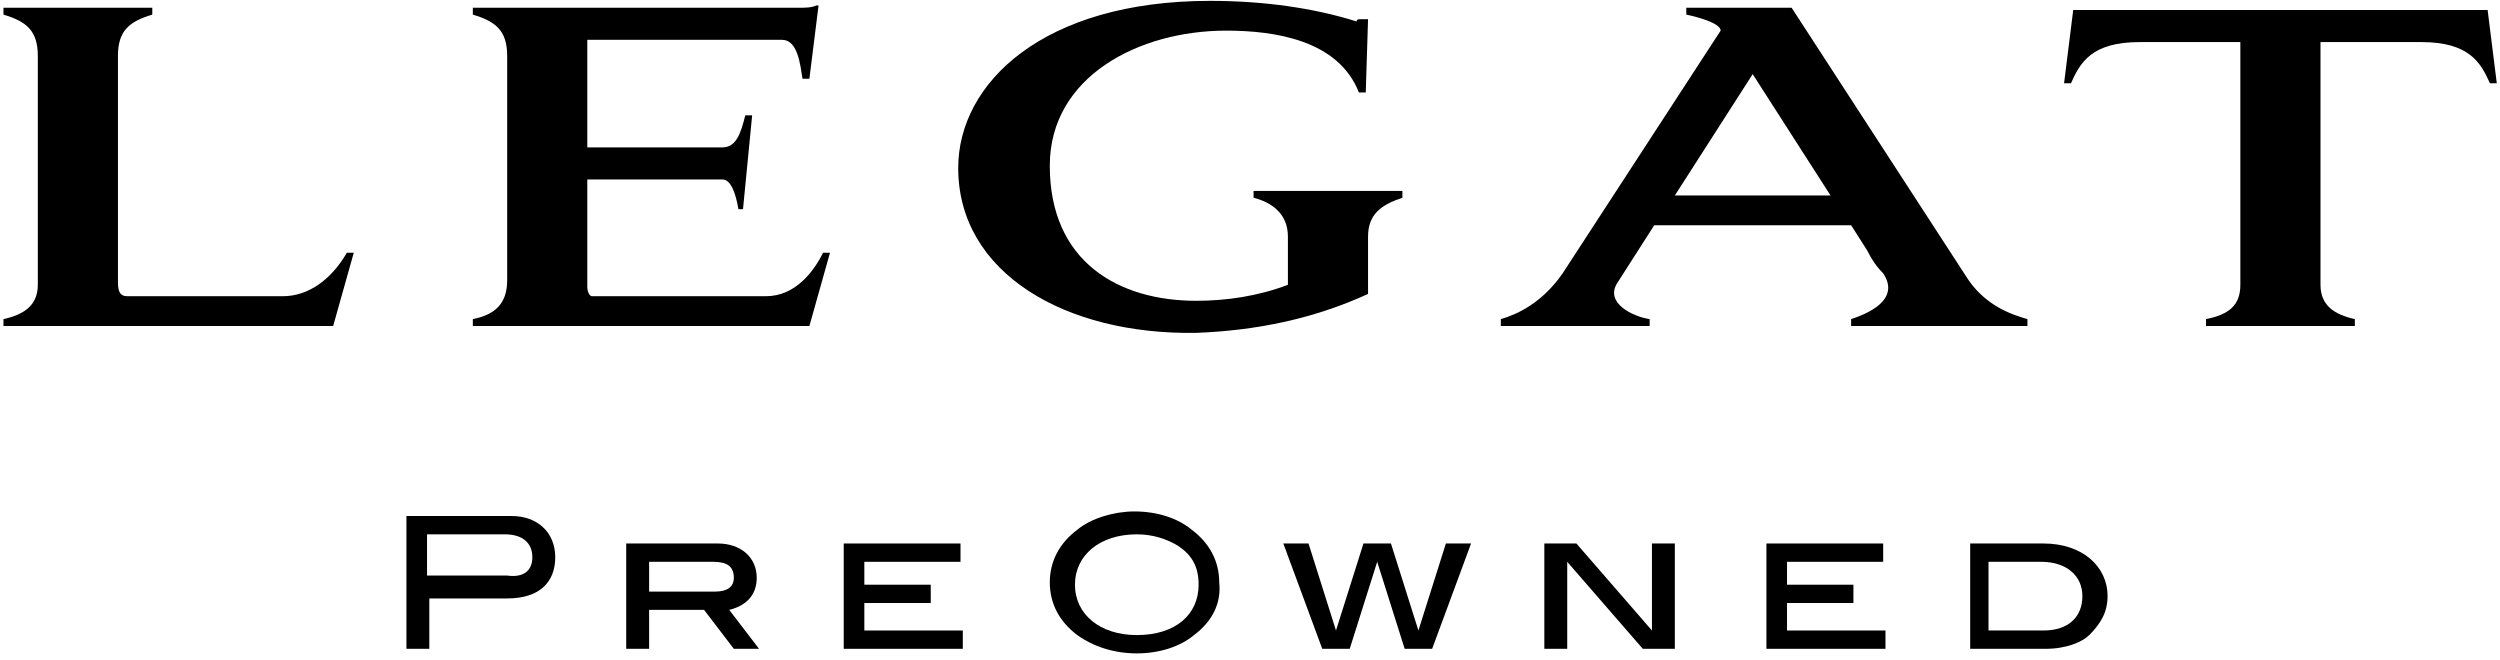
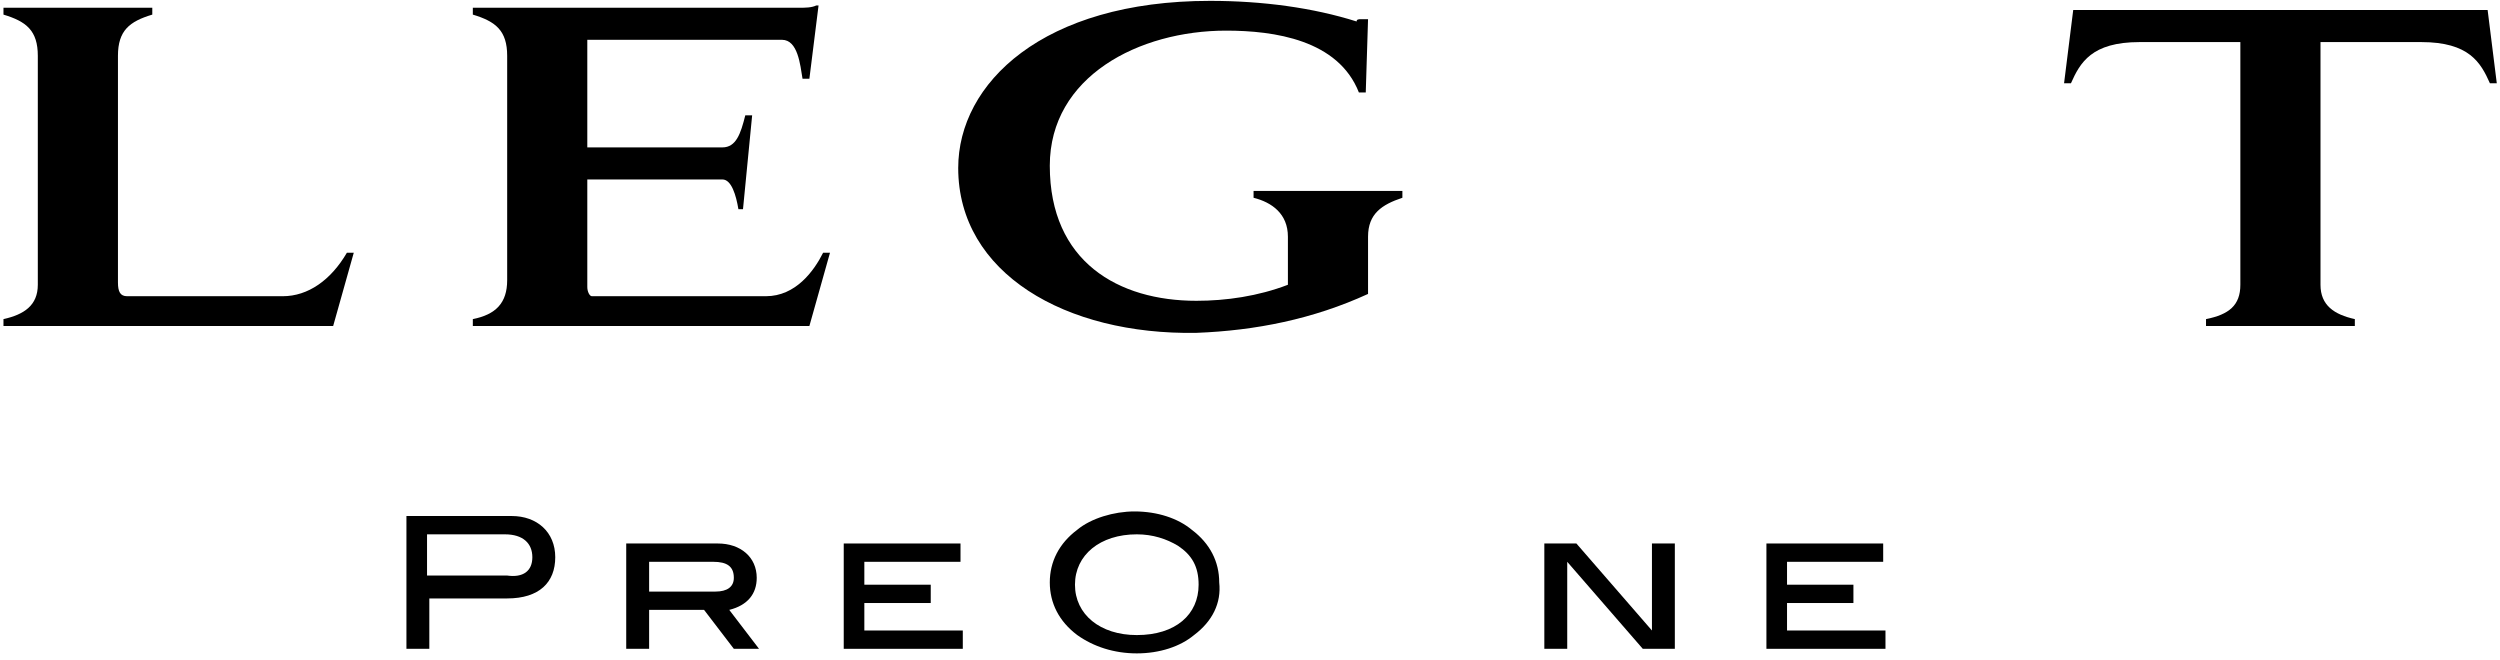
<svg xmlns="http://www.w3.org/2000/svg" width="288" height="76" viewBox="0 0 288 76" fill="none">
  <path d="M38.381 37.553H0.4V36.762C2.774 36.234 4.356 35.179 4.356 32.806V6.43C4.356 3.529 3.037 2.474 0.4 1.683V0.891H17.544V1.683C14.906 2.474 13.588 3.529 13.588 6.43V32.542C13.588 33.597 13.851 34.124 14.643 34.124H32.578C35.479 34.124 38.117 32.278 39.963 29.113H40.755L38.381 37.553Z" fill="black" />
  <path d="M67.657 4.584V16.98H83.219C84.802 16.98 85.329 15.398 85.857 13.288H86.648L85.593 24.102H85.065C84.802 22.519 84.274 20.673 83.219 20.673H67.657V33.069C67.657 33.597 67.921 34.124 68.185 34.124H88.231C91.659 34.124 93.769 31.223 94.824 29.113H95.616L93.242 37.553H54.47V36.762C57.107 36.234 58.426 34.916 58.426 32.278V6.43C58.426 3.529 57.107 2.474 54.47 1.683V0.891H92.187C92.714 0.891 93.506 0.891 94.033 0.628H94.297L93.242 9.068H92.451C92.187 7.485 91.923 4.584 90.077 4.584H67.657Z" fill="black" />
  <path d="M156.28 2.474C156.28 2.21 156.543 2.21 156.807 2.21H157.599L157.335 10.65H156.543C154.17 4.584 146.785 3.529 141.246 3.529C131.223 3.529 120.936 8.804 120.936 19.09C120.936 30.168 128.849 34.652 137.817 34.652C141.246 34.652 144.938 34.124 148.367 32.806V27.267C148.367 24.629 146.521 23.311 144.411 22.783V21.992H161.555V22.783C159.181 23.574 157.599 24.629 157.599 27.267V33.861C151.268 36.762 144.674 38.081 137.817 38.345C122.783 38.608 110.386 31.487 110.386 19.354C110.386 9.595 120.145 0.1 139.399 0.1C145.466 0.1 151.268 0.891 156.28 2.474Z" fill="black" />
-   <path d="M215.097 28.849L213.251 25.948H190.568L186.348 32.542C184.765 34.916 188.194 36.498 190.04 36.762V37.553H172.896V36.762C174.742 36.234 177.644 34.916 180.017 31.487L198.217 3.529C198.217 2.474 194.26 1.683 194.26 1.683V0.891H206.393L226.438 31.751C228.548 35.179 231.714 36.234 233.56 36.762V37.553H213.251V36.762C214.833 36.234 219.053 34.652 216.943 31.487C216.152 30.696 215.624 29.904 215.097 28.849ZM192.941 22.519H210.877L201.909 8.54L192.941 22.519Z" fill="black" />
  <path d="M271.277 36.762V37.553H254.133V36.762C256.771 36.234 258.089 35.179 258.089 32.806V4.848H246.484C240.945 4.848 239.627 7.221 238.572 9.595H237.78L238.835 1.155H286.575L287.63 9.595H286.839C285.784 7.221 284.465 4.848 278.926 4.848H267.321V32.806C267.321 35.179 268.903 36.234 271.277 36.762Z" fill="black" />
  <path d="M63.965 64.193C63.965 67.094 62.119 68.94 58.426 68.94H49.458V74.743H46.821V59.445H58.954C61.855 59.445 63.965 61.291 63.965 64.193ZM61.327 64.193C61.327 62.61 60.272 61.555 58.162 61.555H49.195V66.303H58.426C60.272 66.567 61.327 65.775 61.327 64.193Z" fill="black" />
  <path d="M84.538 74.743L81.109 70.259H74.779V74.743H72.141V62.61H82.691C85.329 62.61 87.175 64.193 87.175 66.567C87.175 68.413 86.12 69.731 84.01 70.259L87.439 74.743H84.538ZM84.538 66.567C84.538 65.248 83.746 64.72 82.164 64.72H74.779V68.149H82.428C83.746 68.149 84.538 67.621 84.538 66.567Z" fill="black" />
-   <path d="M97.198 74.743V62.61H110.65V64.72H99.572V67.358H107.221V69.468H99.572V72.633H110.914V74.743H97.198Z" fill="black" />
+   <path d="M97.198 74.743V62.61H110.65V64.72H99.572V67.358H107.221V69.468H99.572V72.633H110.914V74.743Z" fill="black" />
  <path d="M137.553 73.16C135.97 74.479 133.596 75.27 130.959 75.27C128.321 75.27 125.947 74.479 124.101 73.16C121.991 71.578 120.936 69.468 120.936 67.094C120.936 64.72 121.991 62.61 124.101 61.028C125.684 59.709 128.321 58.917 130.695 58.917C133.333 58.917 135.706 59.709 137.289 61.028C139.399 62.61 140.454 64.72 140.454 67.094C140.718 69.468 139.663 71.578 137.553 73.16ZM135.706 62.874C134.388 62.083 132.805 61.555 130.959 61.555C126.739 61.555 123.837 63.929 123.837 67.358C123.837 70.787 126.739 73.16 130.959 73.16C135.443 73.16 138.08 70.787 138.08 67.358C138.08 65.248 137.289 63.929 135.706 62.874Z" fill="black" />
-   <path d="M164.983 74.743H161.818L158.653 64.72L155.488 74.743H152.323L147.839 62.61H150.741L153.906 72.633L157.071 62.61H160.236L163.401 72.633L166.566 62.61H169.467L164.983 74.743Z" fill="black" />
  <path d="M189.249 74.743L180.545 64.72V74.743H177.907V62.61H181.6L190.304 72.633V62.61H192.941V74.743H189.249Z" fill="black" />
  <path d="M203.492 74.743V62.61H216.943V64.72H205.866V67.358H213.514V69.468H205.866V72.633H217.207V74.743H203.492Z" fill="black" />
-   <path d="M242.791 68.677C242.791 70.523 242 71.842 240.681 73.16C239.89 73.952 238.044 74.743 235.67 74.743H226.966V62.61H235.406C239.89 62.61 242.791 65.248 242.791 68.677ZM239.89 68.677C239.89 66.303 238.044 64.72 235.142 64.72H229.076V72.633H235.406C238.307 72.633 239.89 71.05 239.89 68.677Z" fill="black" />
</svg>